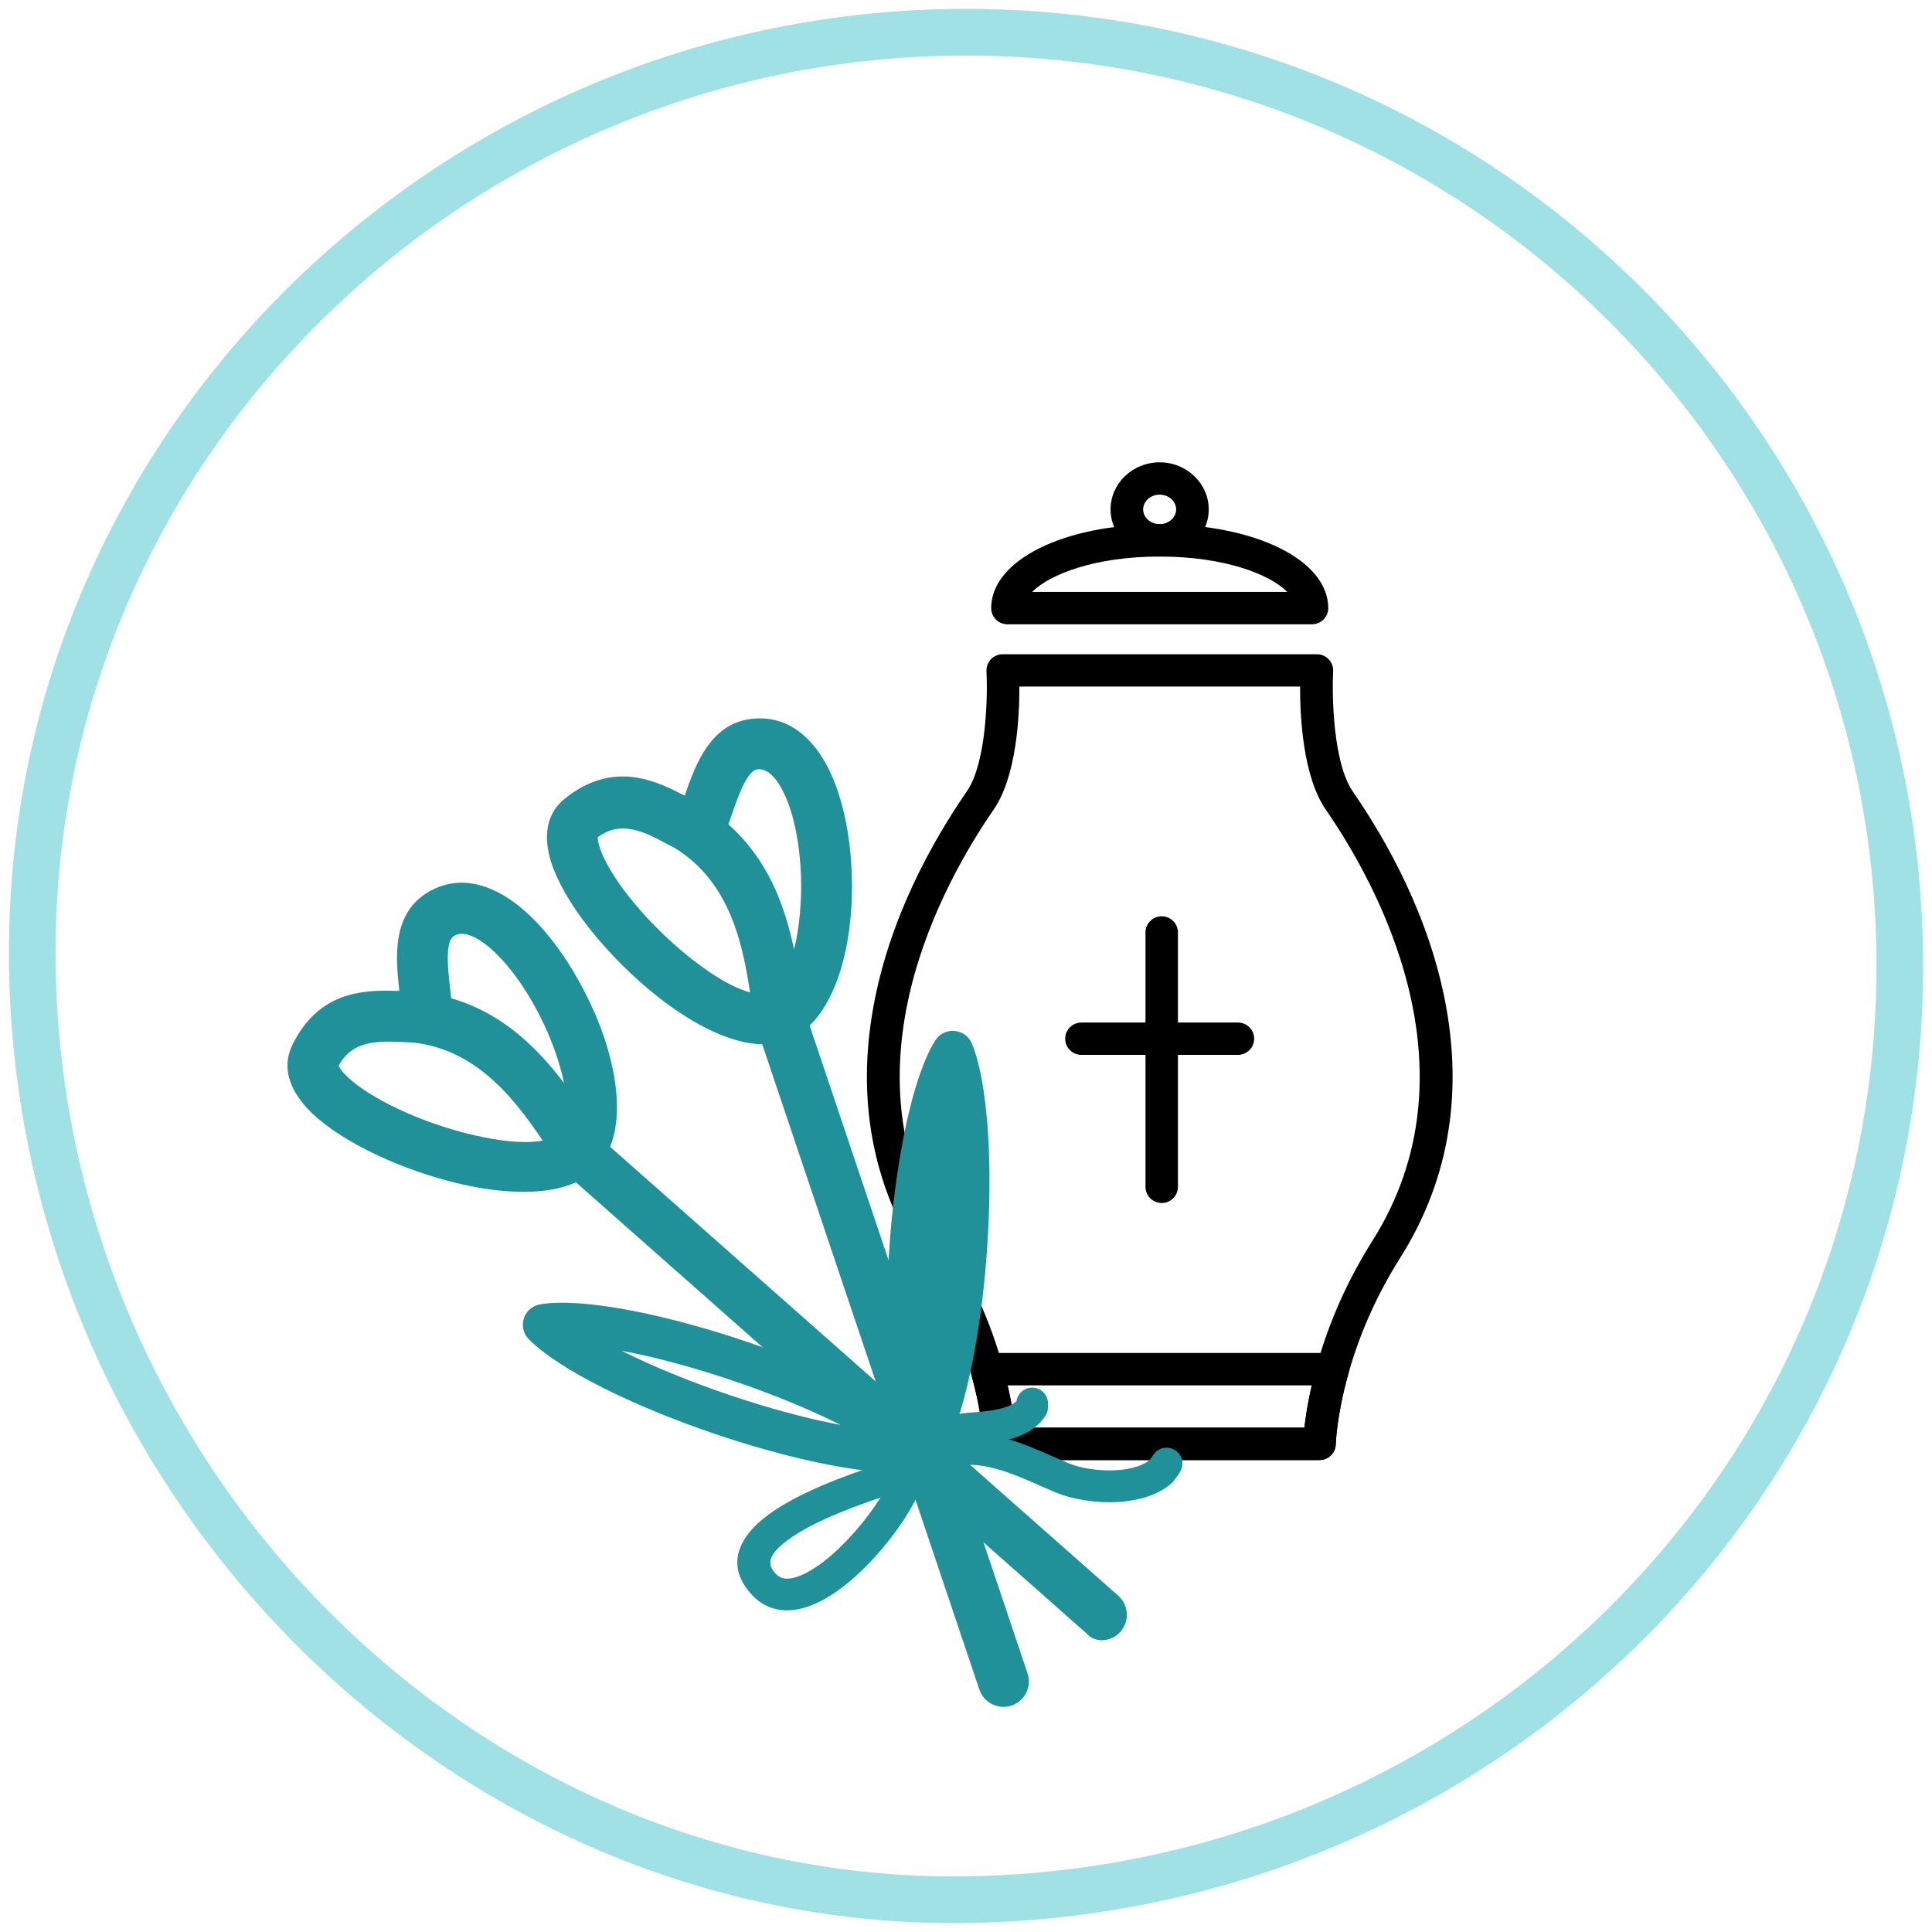
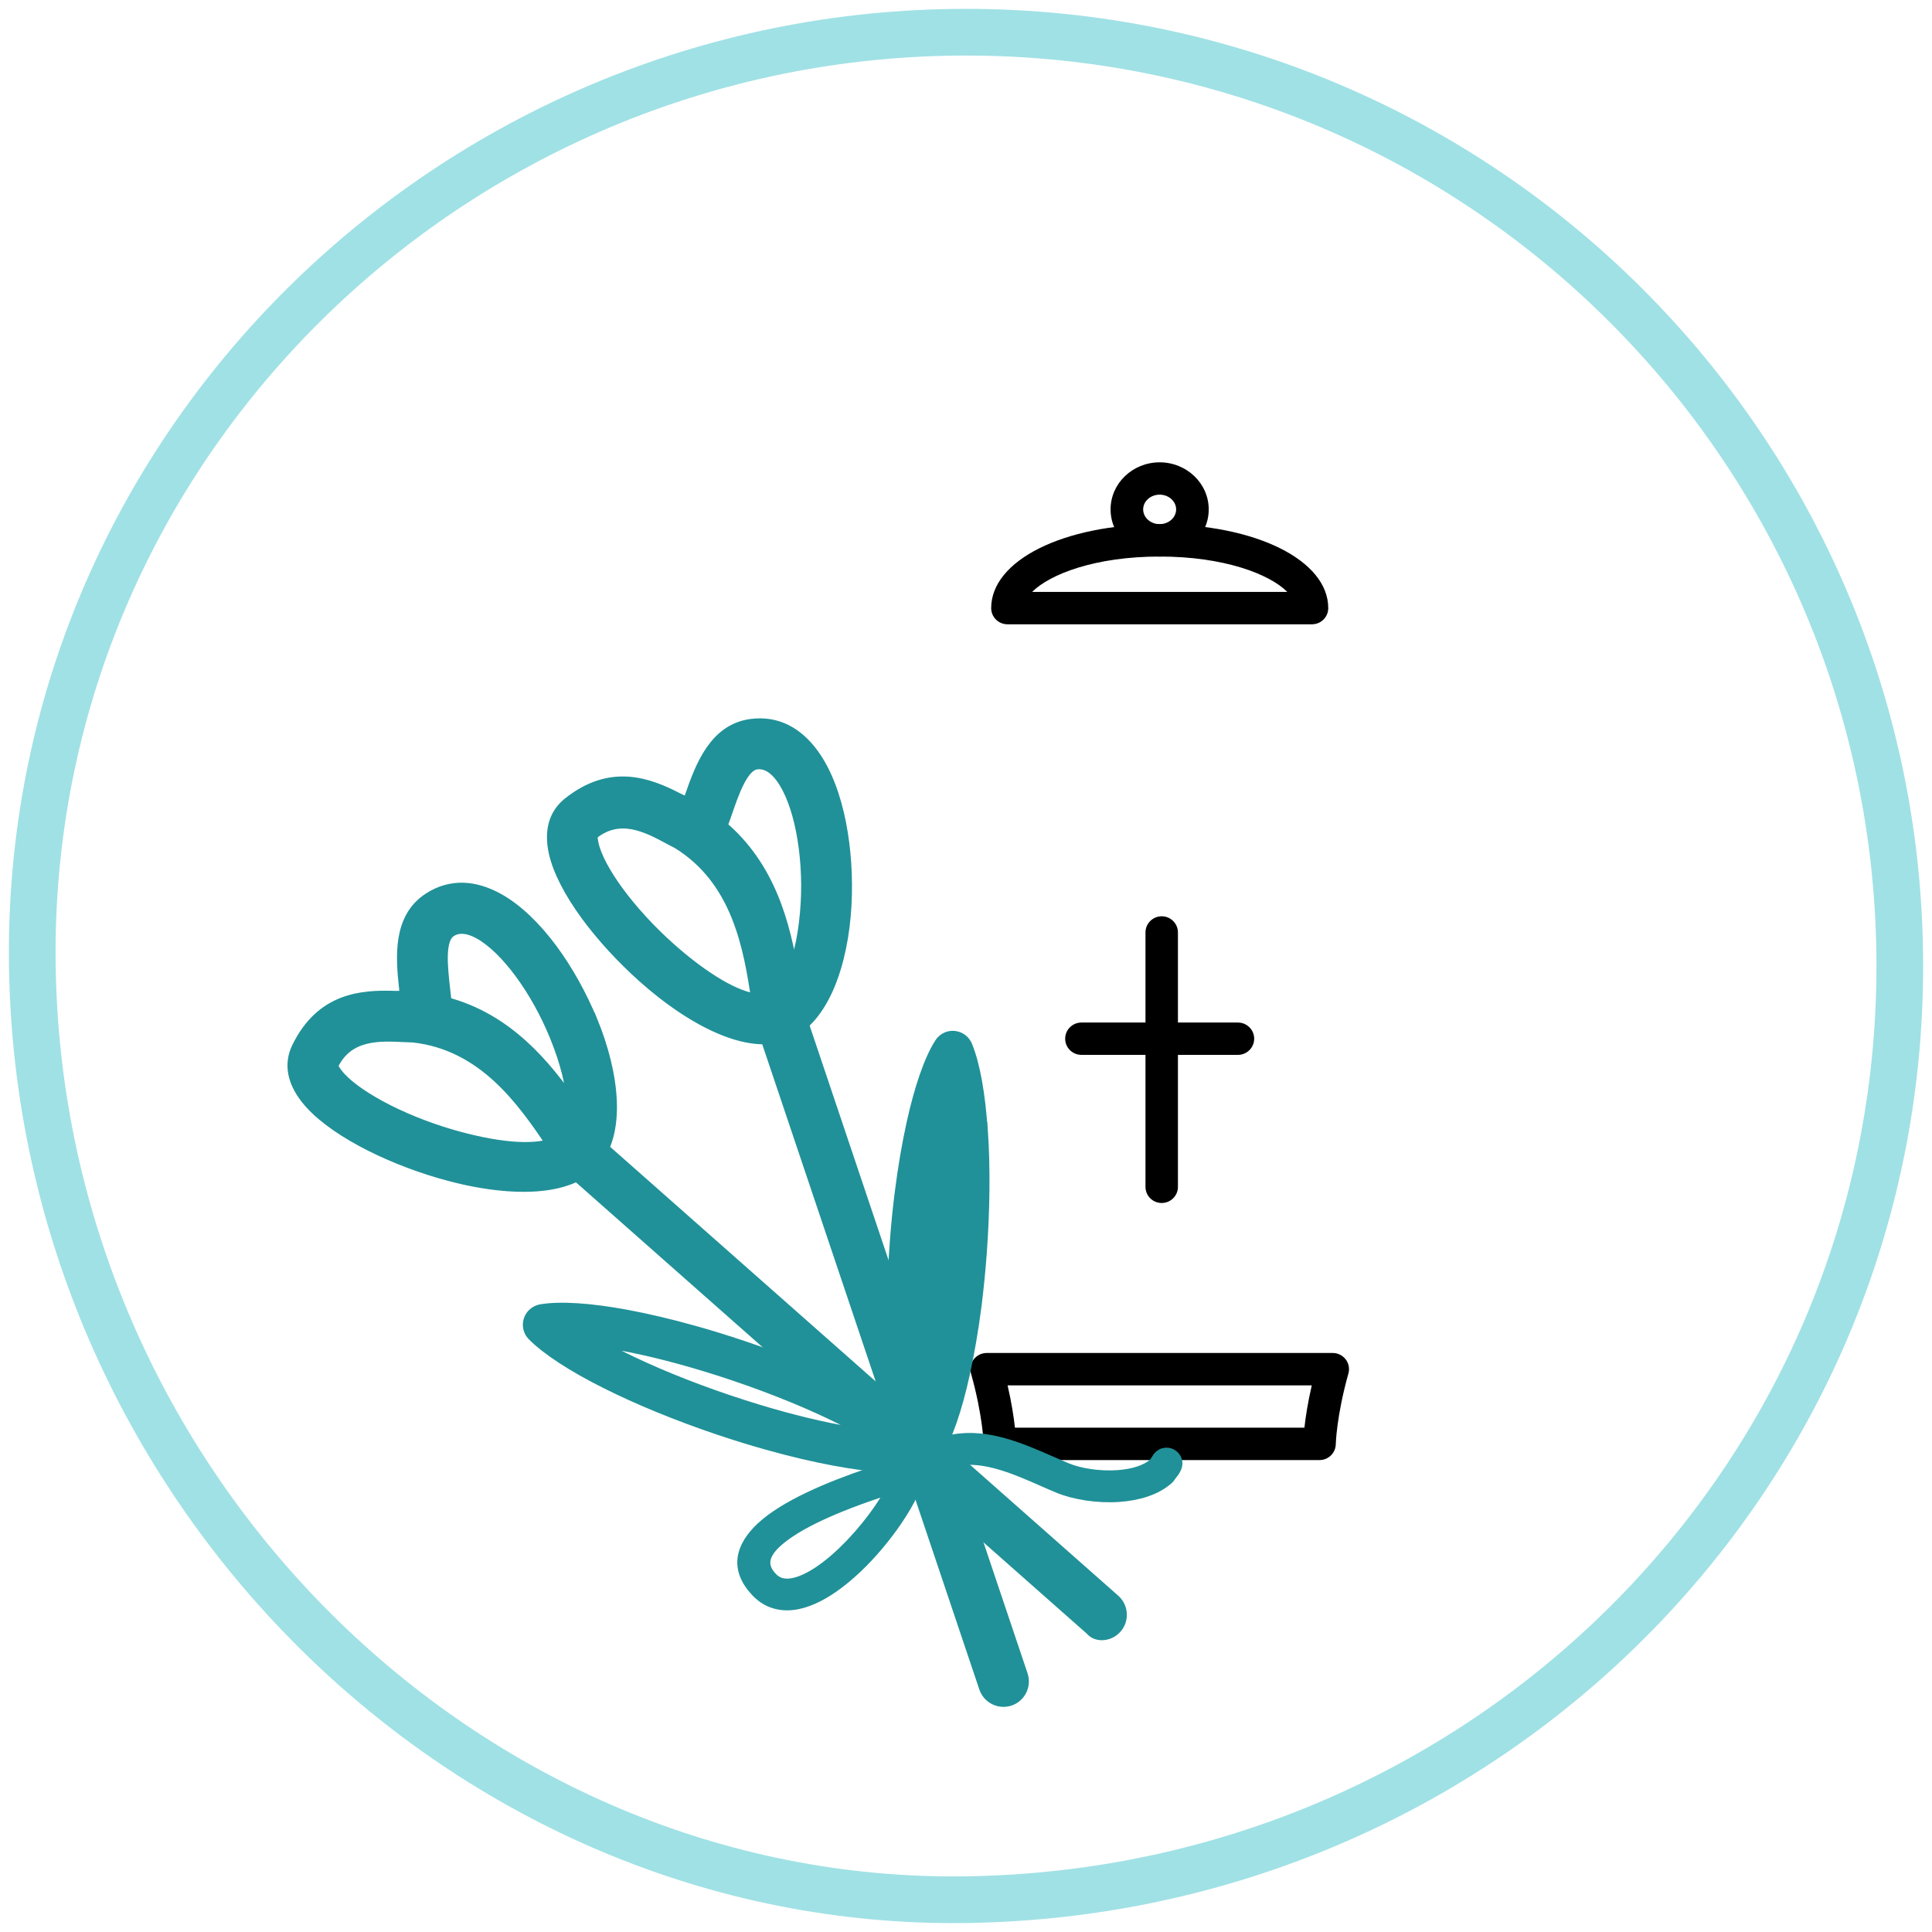
<svg xmlns="http://www.w3.org/2000/svg" id="Layer_1" viewBox="0 0 300 300" class="img-responsive wp-image-2677 replaced-svg" width="300" height="300" alt="">
  <defs>
    <style>
        .stroke-primary,.stroke-secondary{stroke:#a0e1e5;stroke-linejoin:round;}
        .stroke-primary,.stroke-secondary,.stroke-primary{stroke-linecap:round;stroke-width:7.25px;}
        .stroke-primary,.stroke-primary{fill:none;}
        .stroke-secondary{fill:none;}.stroke-primary{stroke:#209198;stroke-miterlimit:10;}
        .stroke-primary-alt {
            stroke: #209198 !important;
            fill: #209198 !important;
            stroke-width: 2 !important;
        }

        .stroke-secondary-alt {
            stroke:#a0e1e5 !important;
            fill: #a0e1e5 !important;
            stroke-width: 2 !important;
        }</style>
  </defs>
  <g id="icon-12">
    <path id="Ellipse_4-22" class="stroke-secondary" d="m150.01,5c80.08,0,144.99,64.92,144.99,144.99s-64.92,143.85-144.99,144.99C72.36,296.09,6.19,230.6,5.02,149.99,3.85,69.92,69.93,5,150.01,5Z" />
  </g>
  <g>
    <g>
      <g>
        <path class="stroke-secondary-alt-2" d="m180.39,186.8c-1.4,0-2.52-1.12-2.52-2.51v-39.5c0-1.39,1.13-2.51,2.52-2.51s2.52,1.13,2.52,2.51v39.5c0,1.39-1.13,2.51-2.52,2.51" />
        <path class="stroke-secondary-alt-2" d="m192.22,163.8h-24.29c-1.4,0-2.53-1.12-2.53-2.51s1.13-2.51,2.53-2.51h24.29c1.4,0,2.53,1.13,2.53,2.51s-1.13,2.51-2.53,2.51" />
      </g>
-       <path class="stroke-secondary-alt-2" d="m157.6,221.69h44.95c.24-2.14.77-5.55,1.96-9.77,1.89-6.73,4.78-13.2,8.59-19.23,16.83-26.63.56-55.69-7.22-66.95-3.57-5.17-4.02-14.48-4-19.13h-43.59c.02,4.64-.44,13.96-4.01,19.13-7.78,11.26-24.05,40.32-7.22,66.95,3.81,6.03,6.7,12.5,8.59,19.23,1.19,4.21,1.72,7.62,1.96,9.76Zm47.28,5.03h-49.61c-1.37,0-2.49-1.09-2.52-2.46,0-.04-.14-4.47-1.97-10.98-1.76-6.27-4.45-12.29-8-17.91-7.31-11.56-9.73-24.64-7.19-38.86,2.49-14,9.28-26,14.53-33.61,3.09-4.47,3.26-14.99,3.06-18.66-.03-.69.21-1.36.69-1.87.48-.5,1.14-.78,1.84-.78h48.78c.69,0,1.36.28,1.83.79.48.5.73,1.17.69,1.86-.19,3.67-.03,14.19,3.05,18.66,5.25,7.61,12.04,19.61,14.53,33.61,2.53,14.22.11,27.3-7.2,38.86-3.55,5.62-6.24,11.64-8,17.9-1.84,6.51-1.97,10.94-1.97,10.99-.04,1.36-1.16,2.45-2.53,2.45" />
      <path class="stroke-secondary-alt-2" d="m157.6,221.69h44.95c.17-1.57.51-3.82,1.14-6.57h-47.23c.63,2.75.97,5,1.14,6.57Zm47.28,5.03h-49.61c-1.37,0-2.49-1.09-2.52-2.46,0-.04-.14-4.47-1.97-10.98-.21-.76-.06-1.57.42-2.2.48-.62,1.22-.99,2.02-.99h53.73c.79,0,1.53.37,2.01.99.48.63.63,1.44.42,2.2-1.85,6.57-1.96,10.93-1.96,10.98-.03,1.36-1.15,2.46-2.53,2.46" />
      <g>
        <path class="stroke-secondary-alt-2" d="m160.27,91.91h39.62c-2.77-2.77-9.82-5.49-19.81-5.49s-17.03,2.72-19.81,5.49Zm43.45,5.03h-47.28c-1.4,0-2.53-1.13-2.53-2.51,0-7.43,11.25-13.03,26.17-13.03s26.17,5.6,26.17,13.03c0,1.39-1.13,2.51-2.53,2.51" />
        <path class="stroke-secondary-alt-2" d="m180.07,76.81c-1.41,0-2.56,1.03-2.56,2.29s1.15,2.29,2.56,2.29,2.56-1.03,2.56-2.29-1.15-2.29-2.56-2.29Zm0,9.61c-4.2,0-7.62-3.28-7.62-7.32s3.42-7.31,7.62-7.31,7.62,3.28,7.62,7.31-3.42,7.32-7.62,7.32" />
      </g>
    </g>
    <path class="stroke-primary-alt" d="m87.41,180.8c-1.22-1.08-1.34-2.95-.26-4.17,1.08-1.22,2.94-1.33,4.16-.25l81.67,72.15c1.22,1.08,1.34,2.95.26,4.17-1.08,1.22-2.94,1.33-3.79.25l-81.67-72.15" />
    <path class="stroke-primary-alt" d="m144.17,223.74c-2.19-2.22-6.18-4.8-11.34-7.39-4.9-2.46-10.91-4.95-17.49-7.16-2.59-.87-5.13-1.66-7.58-2.34-3.77-1.06-7.33-1.89-10.55-2.49-5.56-1.03-10.15-1.33-13.11-.85-.45.07-.89.27-1.25.62-.87.86-.88,2.26-.02,3.13,2.2,2.22,6.18,4.81,11.34,7.39,4.9,2.46,10.91,4.95,17.49,7.17,2.59.87,5.13,1.66,7.58,2.34,3.77,1.06,7.33,1.89,10.55,2.48,5.56,1.03,10.16,1.34,13.11.85.46-.06.89-.27,1.25-.62.87-.86.88-2.26.02-3.13Zm-13.58-1.45c-4.45-.82-9.64-2.14-15.16-3.91-.78-.25-1.56-.51-2.34-.77-6.39-2.15-12.2-4.56-16.91-6.92-1.88-.95-3.58-1.87-5.06-2.77,1.61.17,3.39.43,5.33.79,4.45.82,9.64,2.14,15.17,3.91.77.25,1.56.5,2.34.77,6.39,2.15,12.2,4.56,16.91,6.92,1.88.94,3.58,1.87,5.07,2.77-1.61-.17-3.39-.43-5.33-.79Z" />
    <path class="stroke-primary-alt" d="m118.27,158.74c-.52-1.55.3-3.22,1.85-3.74,1.54-.52,3.22.32,3.74,1.86l34.75,103.29c.52,1.54-.31,3.22-1.85,3.74-1.54.52-3.22-.32-3.74-1.86l-34.75-103.28" />
    <g>
      <path class="stroke-primary-alt" d="m152.39,175.76c-.37-5.77-1.2-10.43-2.4-13.33-.47-1.12-1.76-1.66-2.89-1.2-.46.19-.82.52-1.05.91-1.6,2.53-3.09,6.88-4.31,12.41-.7,3.2-1.32,6.8-1.81,10.69-.32,2.52-.59,5.17-.78,7.89-.52,6.93-.55,13.43-.19,18.9.38,5.76,1.21,10.44,2.41,13.32.47,1.13,1.76,1.67,2.89,1.2.46-.19.82-.52,1.06-.91,1.59-2.53,3.09-6.88,4.3-12.41.7-3.2,1.32-6.8,1.82-10.69.31-2.52.58-5.17.78-7.89.51-6.92.55-13.43.19-18.9Zm-7.1,36.51c-.43,1.92-.88,3.67-1.34,5.22-.25-1.72-.45-3.64-.59-5.75-.35-5.26-.31-11.54.19-18.27.06-.83.13-1.65.2-2.46.52-5.78,1.32-11.07,2.29-15.49.42-1.92.87-3.67,1.34-5.22.25,1.72.45,3.64.58,5.75.35,5.26.31,11.55-.19,18.27-.07.83-.13,1.65-.21,2.45-.52,5.79-1.32,11.07-2.29,15.49Z" />
      <path class="stroke-primary-alt" d="m147.79,194.32c-.07.83-.13,1.65-.21,2.45-.52,5.79-1.32,11.07-2.29,15.49-.43,1.92-.88,3.67-1.34,5.22-.25-1.72-.45-3.64-.59-5.75-.35-5.26-.31-11.54.19-18.27.06-.83.13-1.65.2-2.46.52-5.78,1.32-11.07,2.29-15.49.42-1.92.87-3.67,1.34-5.22.25,1.72.45,3.64.58,5.75.35,5.26.31,11.55-.19,18.27Z" />
    </g>
    <path class="stroke-primary-alt" d="m145.37,226.74c-.5-.64-1.43-.77-2.07-.26-.15.12-.34.03-1.16.26-3.2.93-10.37,3.02-16.42,5.9-2.95,1.4-5.63,3-7.46,4.73-3.08,2.94-3.99,6.22-.67,9.7.95.99,2.04,1.59,3.24,1.84,1.95.42,4.08-.1,6.23-1.22,1.95-1.01,3.93-2.53,5.8-4.29l.14-.13c4.46-4.25,8.34-10.01,9.41-13.55l.54-.16c1.15-.34,1.86-.54,2.14-.76.64-.5.75-1.43.26-2.07Zm-14.16,14.17c-.08.08-.16.15-.24.23-1.73,1.65-3.54,3.06-5.27,3.96-1.57.82-3.04,1.21-4.26.95-.62-.13-1.19-.45-1.71-.99-1.83-1.92-1.24-3.8.56-5.53,1.68-1.6,4.23-3.09,7.07-4.41,3.8-1.77,8.11-3.25,11.47-4.31-1.45,2.97-4.34,6.91-7.62,10.1Z" />
-     <path class="stroke-primary-alt" d="m146.64,225.12c-.6.56-1.53.52-2.08-.07-.56-.6-.53-1.53.07-2.09,2.48-2.32,3.8-2.43,6.9-2.68l.32-.02c1.26-.1,2.8-.27,4.17-.67,1.13-.33,2.15-.82,2.78-1.58,0-.04,0-.08,0-.13.03-.81.71-1.45,1.52-1.42.81.03,1.45.71,1.42,1.52v.09s0,0,0,0h0c.02.47.04.84-.38,1.44-1.06,1.51-2.72,2.39-4.51,2.91-1.64.48-3.36.67-4.76.79l-.32.02c-2.39.19-3.4.28-5.14,1.9" />
    <path class="stroke-primary-alt" d="m148.62,226.63c-.8.15-1.57-.38-1.72-1.18-.15-.8.38-1.57,1.18-1.72,5.21-.96,10.49,1.36,15.16,3.41.83.36,1.64.72,2.29.99,2.06.86,5.13,1.35,8.03,1.15,2.31-.16,4.46-.76,5.77-1.95h0s.21-.32.4-.59l.06-.08c.17-.38.51-.69.94-.81.78-.23,1.6.23,1.83,1.01.14.48-.03.99-.34,1.46-.03.05-.06.09-.09.14-.15.2-.36.48-.53.69-.08.14-.17.26-.29.37-1.84,1.67-4.63,2.49-7.55,2.7-3.34.23-6.92-.35-9.37-1.37-.85-.35-1.59-.68-2.34-1.01-4.28-1.88-9.12-4.01-13.43-3.21" />
    <path class="stroke-primary-alt" d="m91.78,158.56c-1.6-3.91-3.76-7.8-6.19-11.09-2.52-3.4-5.38-6.19-8.3-7.8-3.59-1.98-7.26-2.27-10.65-.06-4.62,3.02-4.22,8.88-3.67,13.85.03.27.06.54.09.81.02.21.05.42.07.62-.61-.03-1.22-.04-1.85-.03-5.09-.17-11.3.27-14.99,7.85-1.25,2.57-.64,5.2,1.31,7.72,1.79,2.32,4.89,4.62,8.63,6.64,3.57,1.93,7.79,3.65,12.06,4.9,5.19,1.53,10.5,2.34,14.95,2.03,3.81-.27,6.99-1.37,8.93-3.57,4-4.54,3.08-13.44-.37-21.88Zm-21.91-14.02c1.3-.85,2.9-.64,4.58.28,2.14,1.18,4.36,3.39,6.4,6.15,2.13,2.87,4.03,6.31,5.47,9.82,1.63,3.99,2.67,7.97,2.7,11.07-4.5-6.49-10.37-13.58-19.89-16.07-.06-.69-.14-1.42-.23-2.17-.39-3.51-.89-7.85.98-9.07Zm9.53,33.7c-2.88-.25-6.18-.94-9.48-1.91-3.87-1.14-7.7-2.7-10.92-4.44-3.04-1.65-5.47-3.41-6.75-5.06-.55-.71-.82-1.26-.68-1.54,2.38-4.89,7.32-4.65,11-4.48.57.03,1.11.05,1.64.07,10.94,1.22,17.05,9.93,21.67,16.83-1.62.61-3.88.75-6.48.53Z" />
    <path class="stroke-primary-alt" d="m131.22,140.53c.23-4.22-.05-8.65-.84-12.67-.82-4.15-2.2-7.9-4.16-10.61-2.39-3.32-5.59-5.16-9.6-4.61-5.47.75-7.62,6.22-9.25,10.94-.09.26-.18.52-.27.77-.07.2-.14.4-.2.59-.53-.28-1.09-.56-1.66-.82-4.53-2.34-10.33-4.6-16.91.67-2.23,1.78-2.81,4.42-2.13,7.54.63,2.86,2.44,6.27,4.95,9.7,2.4,3.27,5.48,6.63,8.8,9.6,4.04,3.6,8.48,6.62,12.64,8.24,3.56,1.39,6.91,1.76,9.59.6,5.56-2.39,8.54-10.83,9.04-19.93Zm-13.79-22.05c1.54-.21,2.89.67,4.02,2.22,1.43,1.98,2.49,4.93,3.15,8.3.69,3.51.94,7.43.73,11.22-.24,4.31-1.01,8.34-2.31,11.15-1.29-7.79-3.55-16.71-11.09-23.05.24-.65.48-1.34.73-2.06,1.15-3.34,2.56-7.47,4.77-7.78Zm-5.83,34.54c-2.5-1.46-5.18-3.49-7.75-5.79-3.01-2.69-5.8-5.74-7.97-8.69-2.04-2.79-3.48-5.42-3.93-7.47-.19-.88-.2-1.49.04-1.68,4.24-3.4,8.61-1.07,11.86.67.5.27.98.53,1.45.76,9.36,5.79,11.15,16.28,12.37,24.5-1.73-.14-3.83-.99-6.08-2.3Z" />
  </g>
</svg>